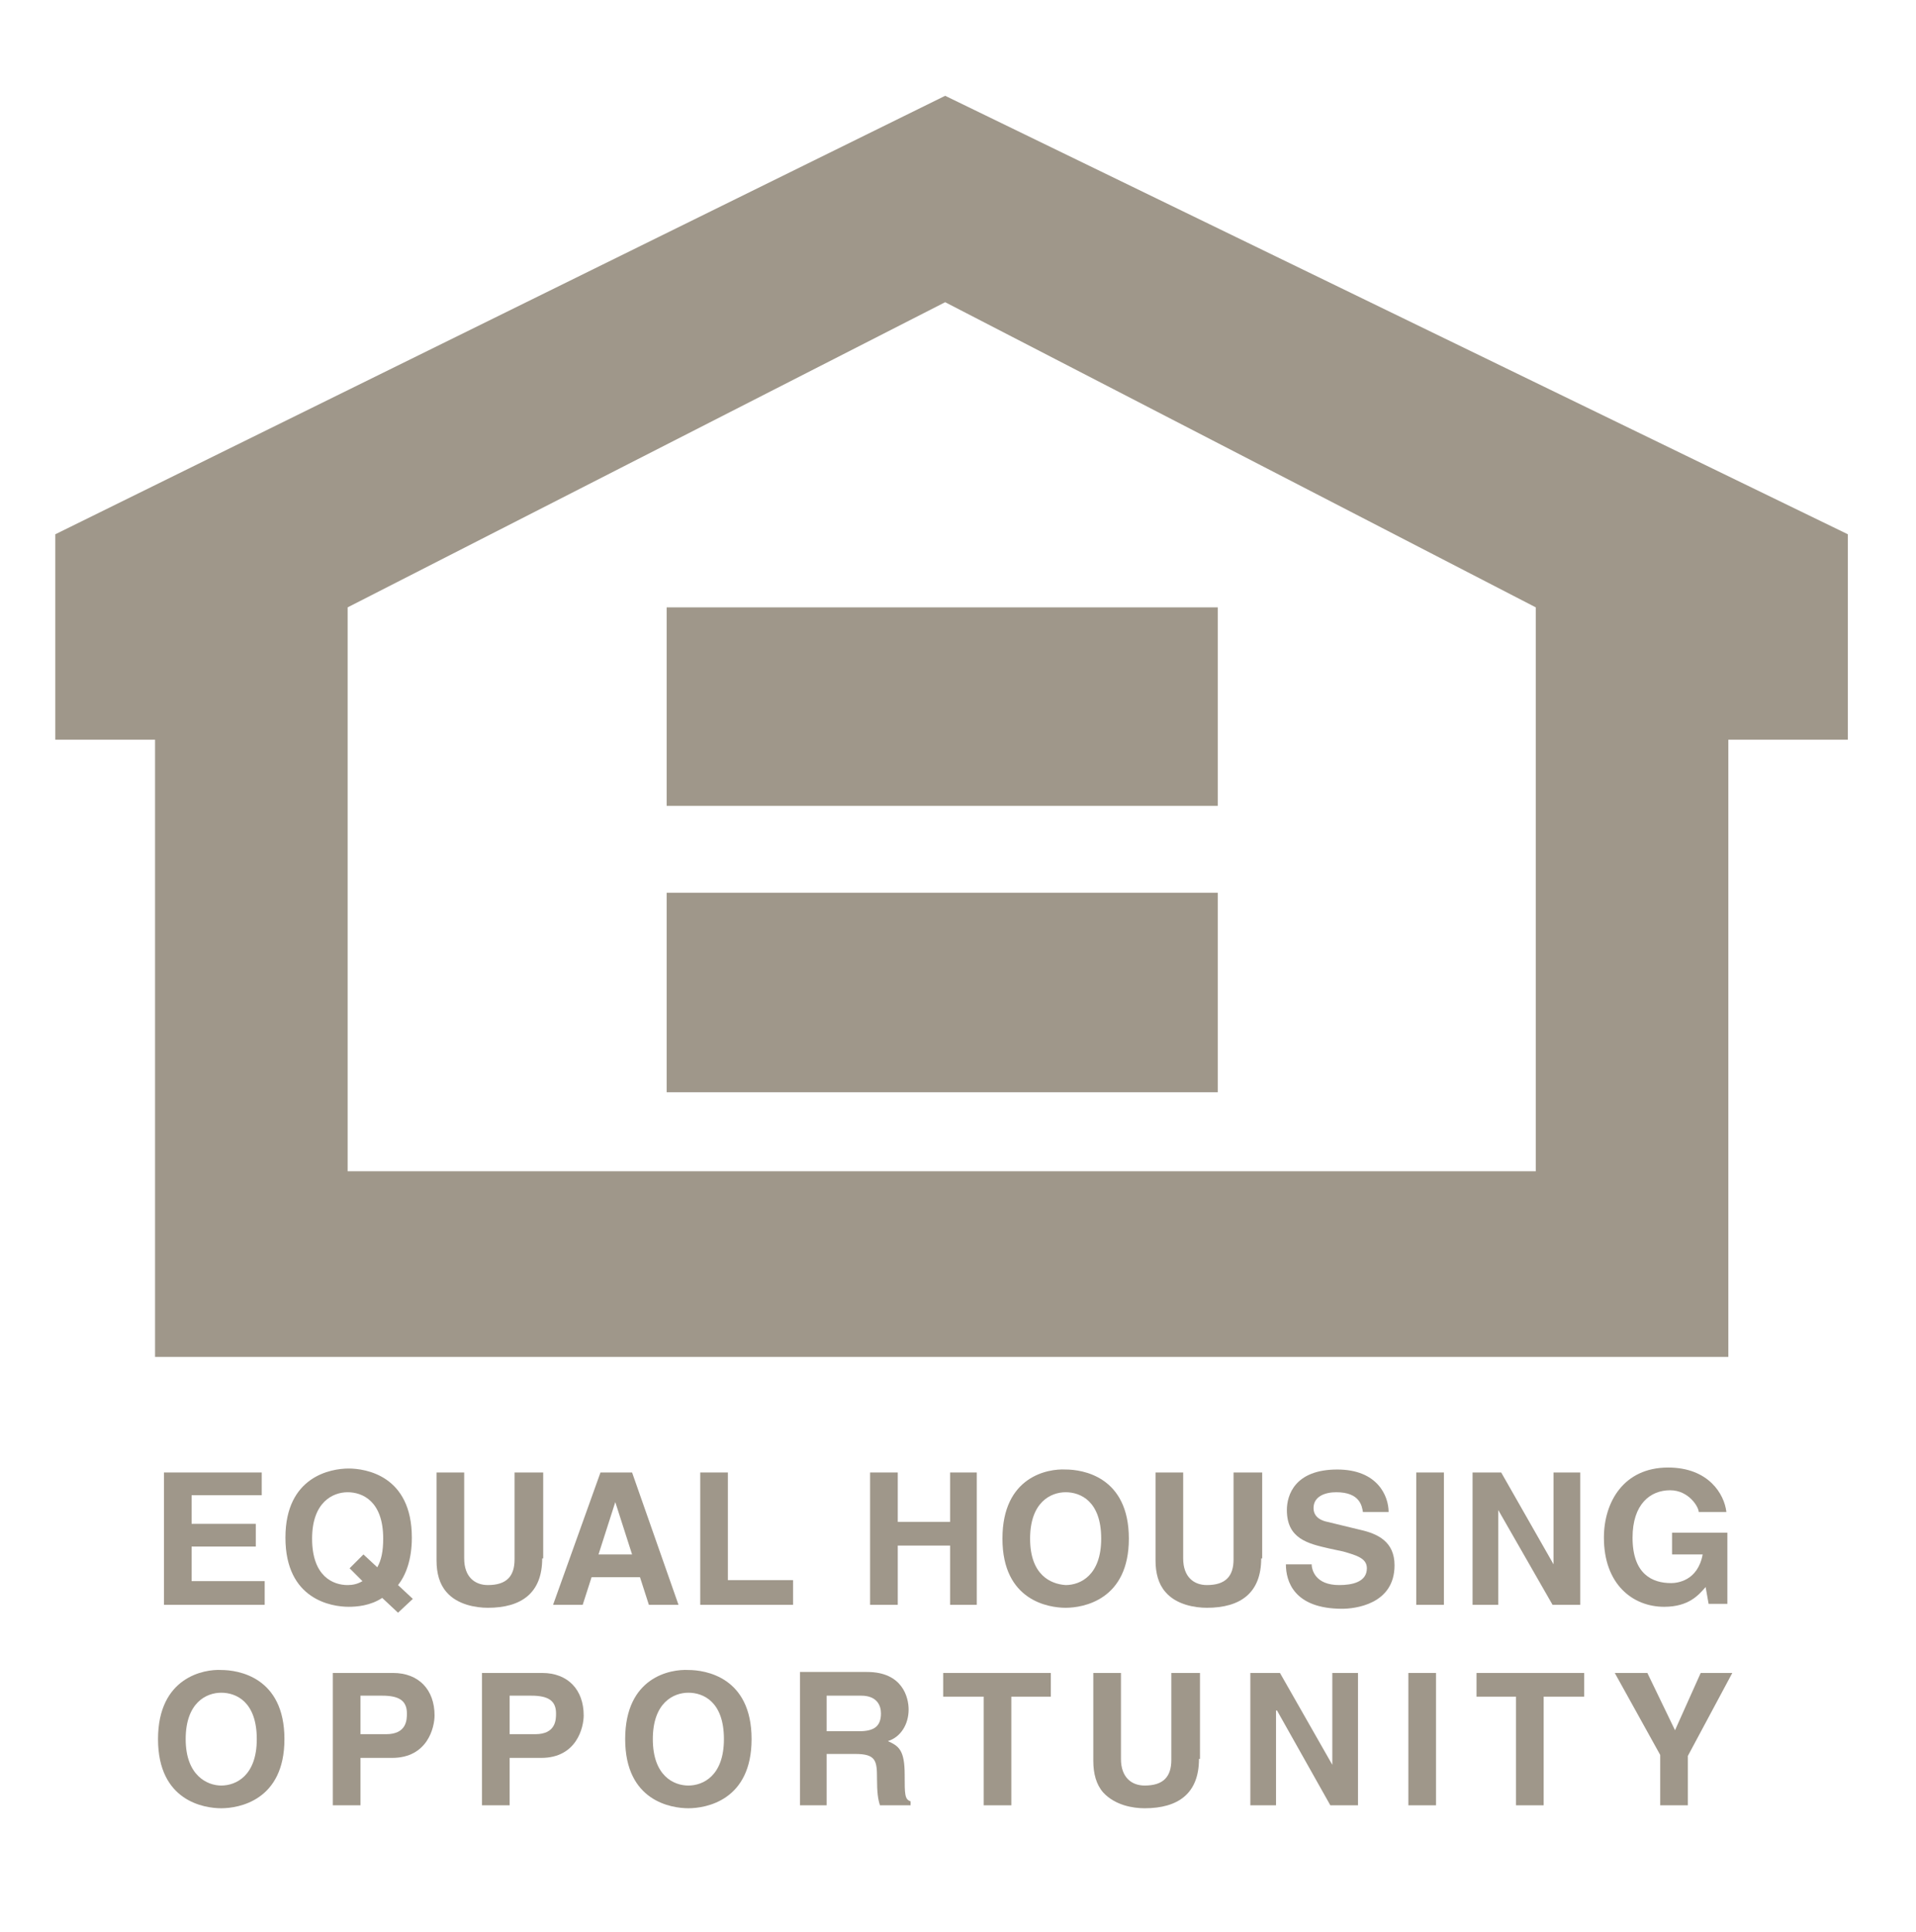
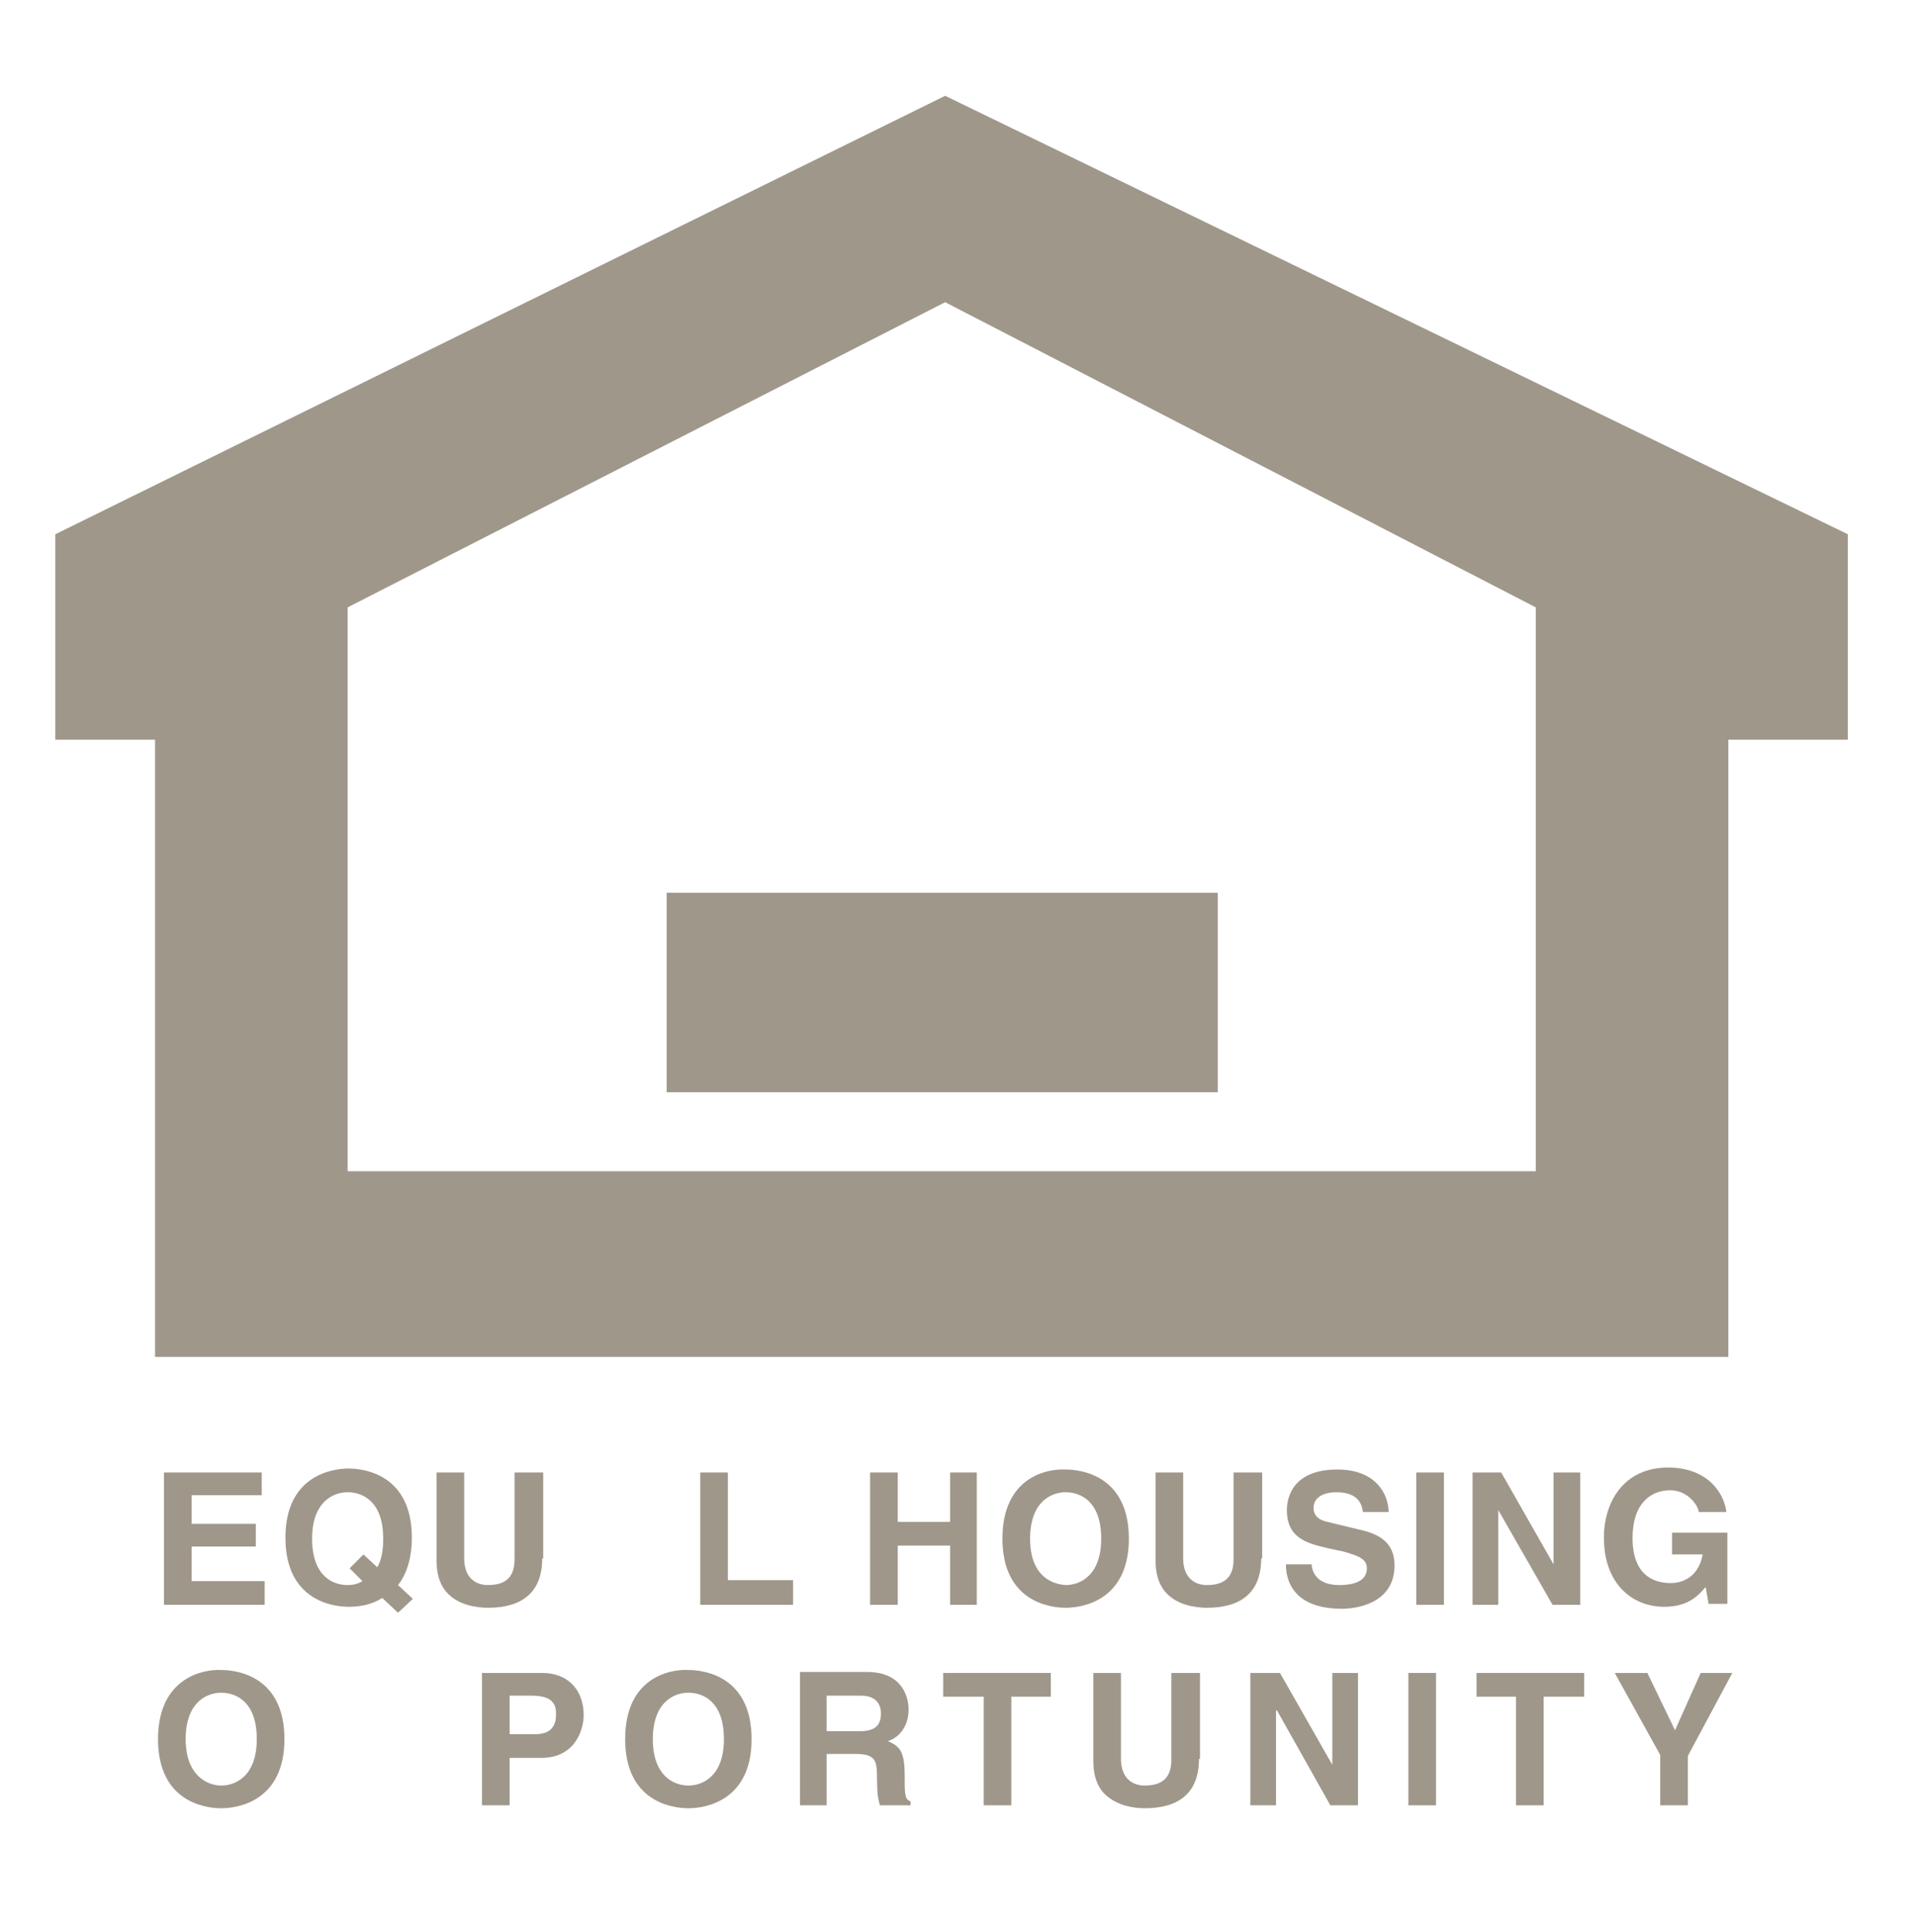
<svg xmlns="http://www.w3.org/2000/svg" version="1.1" id="Layer_1" x="0px" y="0px" viewBox="0 0 194 195.6" style="enable-background:new 0 0 194 195.6;" xml:space="preserve">
  <style type="text/css">
	.st0{fill-rule:evenodd;clip-rule:evenodd;fill:none;}
	.st1{fill-rule:evenodd;clip-rule:evenodd;fill:#9F978A;}
</style>
  <g>
    <polygon class="st0" points="0,2.9 192.8,2.9 192.8,195.6 0,195.6 0,2.9  " />
    <polygon class="st1" points="26.5,151.4 19.4,151.4 19.4,154.3 25.9,154.3 25.9,156.6 19.4,156.6 19.4,160.1 26.8,160.1    26.8,162.5 16.6,162.5 16.6,149.1 26.5,149.1 26.5,151.4  " />
    <path class="st1" d="M35.4,158.8l1.3,1.3c-0.5,0.3-1,0.4-1.5,0.4c-1.5,0-3.6-0.9-3.6-4.7c0-3.7,2.1-4.7,3.6-4.7   c1.5,0,3.6,0.9,3.6,4.7c0,1.3-0.2,2.2-0.6,2.9l-1.4-1.3L35.4,158.8L35.4,158.8z M41.8,161.9l-1.5-1.4c0.8-1,1.4-2.6,1.4-4.8   c0-6.3-4.7-7-6.4-7c-1.8,0-6.4,0.8-6.4,7c0,6.3,4.7,7,6.4,7c0.8,0,2.2-0.1,3.4-0.9l1.6,1.5L41.8,161.9L41.8,161.9z" />
    <path class="st1" d="M54.9,157.8c0,3.5-2.1,5-5.5,5c-1.2,0-3.1-0.3-4.2-1.6c-0.7-0.8-1-1.9-1-3.2v-8.9h2.8v8.7   c0,1.9,1.1,2.7,2.4,2.7c1.9,0,2.7-0.9,2.7-2.6v-8.8h2.9V157.8L54.9,157.8z" />
-     <path class="st1" d="M62.3,152.1L62.3,152.1l1.7,5.3h-3.4L62.3,152.1L62.3,152.1z M59.9,159.7h4.9l0.9,2.8h3L64,149.1h-3.2   L56,162.5H59L59.9,159.7L59.9,159.7z" />
    <polygon class="st1" points="73.7,160 80.3,160 80.3,162.5 70.9,162.5 70.9,149.1 73.7,149.1 73.7,160  " />
    <polygon class="st1" points="90.9,156.5 90.9,162.5 88.1,162.5 88.1,149.1 90.9,149.1 90.9,154.1 96.2,154.1 96.2,149.1    98.9,149.1 98.9,162.5 96.2,162.5 96.2,156.5 90.9,156.5  " />
    <path class="st1" d="M104.3,155.8c0-3.7,2.1-4.7,3.6-4.7c1.5,0,3.6,0.9,3.6,4.7c0,3.7-2.1,4.7-3.6,4.7   C106.4,160.4,104.3,159.5,104.3,155.8L104.3,155.8z M101.5,155.8c0,6.3,4.7,7,6.4,7c1.8,0,6.4-0.8,6.4-7c0-6.3-4.7-7-6.4-7   C106.1,148.7,101.5,149.5,101.5,155.8L101.5,155.8z" />
    <path class="st1" d="M127.7,157.8c0,3.5-2.1,5-5.5,5c-1.2,0-3.1-0.3-4.2-1.6c-0.7-0.8-1-1.9-1-3.2v-8.9h2.8v8.7   c0,1.9,1.1,2.7,2.4,2.7c1.9,0,2.7-0.9,2.7-2.6v-8.8h2.9V157.8L127.7,157.8z" />
    <path class="st1" d="M132.8,158.3c0,0.7,0.4,2.2,2.8,2.2c1.3,0,2.8-0.3,2.8-1.7c0-1-1-1.3-2.4-1.7l-1.4-0.3c-2.2-0.5-4.3-1-4.3-3.9   c0-1.5,0.8-4.1,5.1-4.1c4.1,0,5.2,2.7,5.2,4.3H138c-0.1-0.6-0.3-2-2.7-2c-1.1,0-2.3,0.4-2.3,1.6c0,1,0.9,1.3,1.4,1.4l3.3,0.8   c1.8,0.4,3.5,1.2,3.5,3.6c0,4-4.1,4.4-5.3,4.4c-4.9,0-5.7-2.8-5.7-4.5H132.8L132.8,158.3z" />
    <polygon class="st1" points="146.2,162.5 143.4,162.5 143.4,149.1 146.2,149.1 146.2,162.5  " />
    <polygon class="st1" points="157.3,149.1 160,149.1 160,162.5 157.2,162.5 151.7,152.9 151.7,152.9 151.7,162.5 149.1,162.5    149.1,149.1 152,149.1 157.3,158.4 157.3,158.4 157.3,149.1  " />
    <path class="st1" d="M169.3,155.2h5.6v7.2H173l-0.3-1.7c-0.7,0.8-1.7,2-4.2,2c-3.2,0-6.1-2.3-6.1-7c0-3.6,2-7.1,6.5-7.1   c4.1,0,5.7,2.7,5.9,4.5H172c0-0.5-1-2.2-2.9-2.2c-2,0-3.8,1.4-3.8,4.8c0,3.7,2,4.6,3.9,4.6c0.6,0,2.7-0.2,3.2-2.9h-3.1V155.2   L169.3,155.2z" />
    <path class="st1" d="M18.8,176.1c0-3.7,2.1-4.7,3.6-4.7c1.5,0,3.6,0.9,3.6,4.7c0,3.7-2.1,4.7-3.6,4.7   C21,180.8,18.8,179.8,18.8,176.1L18.8,176.1z M16,176.1c0,6.3,4.7,7,6.4,7c1.8,0,6.4-0.8,6.4-7c0-6.3-4.7-7-6.4-7   C20.7,169,16,169.8,16,176.1L16,176.1z" />
-     <path class="st1" d="M36.5,175.6v-3.9h2.2c1.7,0,2.5,0.5,2.5,1.8c0,0.6,0,2.1-2.1,2.1H36.5L36.5,175.6z M36.5,178h3.2   c3.6,0,4.3-3.1,4.3-4.3c0-2.6-1.6-4.3-4.2-4.3h-6.1v13.4h2.8V178L36.5,178z" />
    <path class="st1" d="M51.6,175.6v-3.9h2.2c1.7,0,2.5,0.5,2.5,1.8c0,0.6,0,2.1-2.1,2.1H51.6L51.6,175.6z M51.6,178h3.2   c3.6,0,4.3-3.1,4.3-4.3c0-2.6-1.6-4.3-4.2-4.3h-6.1v13.4h2.8V178L51.6,178z" />
    <path class="st1" d="M66.1,176.1c0-3.7,2.1-4.7,3.6-4.7c1.5,0,3.6,0.9,3.6,4.7c0,3.7-2.1,4.7-3.6,4.7   C68.2,180.8,66.1,179.8,66.1,176.1L66.1,176.1z M63.3,176.1c0,6.3,4.7,7,6.4,7c1.8,0,6.4-0.8,6.4-7c0-6.3-4.7-7-6.4-7   C67.9,169,63.3,169.8,63.3,176.1L63.3,176.1z" />
    <path class="st1" d="M83.7,175.3v-3.6h3.5c1.6,0,2,1,2,1.8c0,1.3-0.7,1.8-2.2,1.8H83.7L83.7,175.3z M81,182.8h2.7v-5.2h2.9   c2.1,0,2.2,0.7,2.2,2.5c0,1.4,0.1,2.1,0.3,2.7h3.1v-0.4c-0.6-0.2-0.6-0.7-0.6-2.7c0-2.5-0.6-2.9-1.7-3.4c1.3-0.4,2.1-1.7,2.1-3.2   c0-1.2-0.6-3.8-4.2-3.8H81V182.8L81,182.8z" />
    <polygon class="st1" points="102.4,182.8 99.6,182.8 99.6,171.8 95.5,171.8 95.5,169.4 106.4,169.4 106.4,171.8 102.4,171.8    102.4,182.8  " />
    <path class="st1" d="M121.4,178.1c0,3.5-2.1,5-5.5,5c-1.2,0-3-0.3-4.2-1.6c-0.7-0.8-1-1.9-1-3.2v-8.9h2.8v8.7   c0,1.9,1.1,2.7,2.4,2.7c1.9,0,2.7-0.9,2.7-2.6v-8.8h2.9V178.1L121.4,178.1z" />
    <polygon class="st1" points="134.9,169.4 137.5,169.4 137.5,182.8 134.7,182.8 129.3,173.2 129.2,173.2 129.2,182.8 126.6,182.8    126.6,169.4 129.6,169.4 134.9,178.7 134.9,178.7 134.9,169.4  " />
    <polygon class="st1" points="145.4,182.8 142.6,182.8 142.6,169.4 145.4,169.4 145.4,182.8  " />
    <polygon class="st1" points="156.3,182.8 153.5,182.8 153.5,171.8 149.5,171.8 149.5,169.4 160.4,169.4 160.4,171.8 156.3,171.8    156.3,182.8  " />
    <polygon class="st1" points="170.9,182.8 168.1,182.8 168.1,177.7 163.5,169.4 166.8,169.4 169.6,175.2 172.2,169.4 175.4,169.4    170.9,177.8 170.9,182.8  " />
    <path class="st1" d="M95.7,9.7L5.6,54.1v20.8h10.1v62.5H175V74.9h12.1V54.1L95.7,9.7L95.7,9.7z M155.5,118.6H35.2V61.5l60.5-30.9   l59.8,30.9V118.6L155.5,118.6z" />
-     <polygon class="st1" points="123.3,81.6 67.5,81.6 67.5,61.5 123.3,61.5 123.3,81.6  " />
    <polygon class="st1" points="123.3,110.6 67.5,110.6 67.5,90.4 123.3,90.4 123.3,110.6  " />
  </g>
</svg>